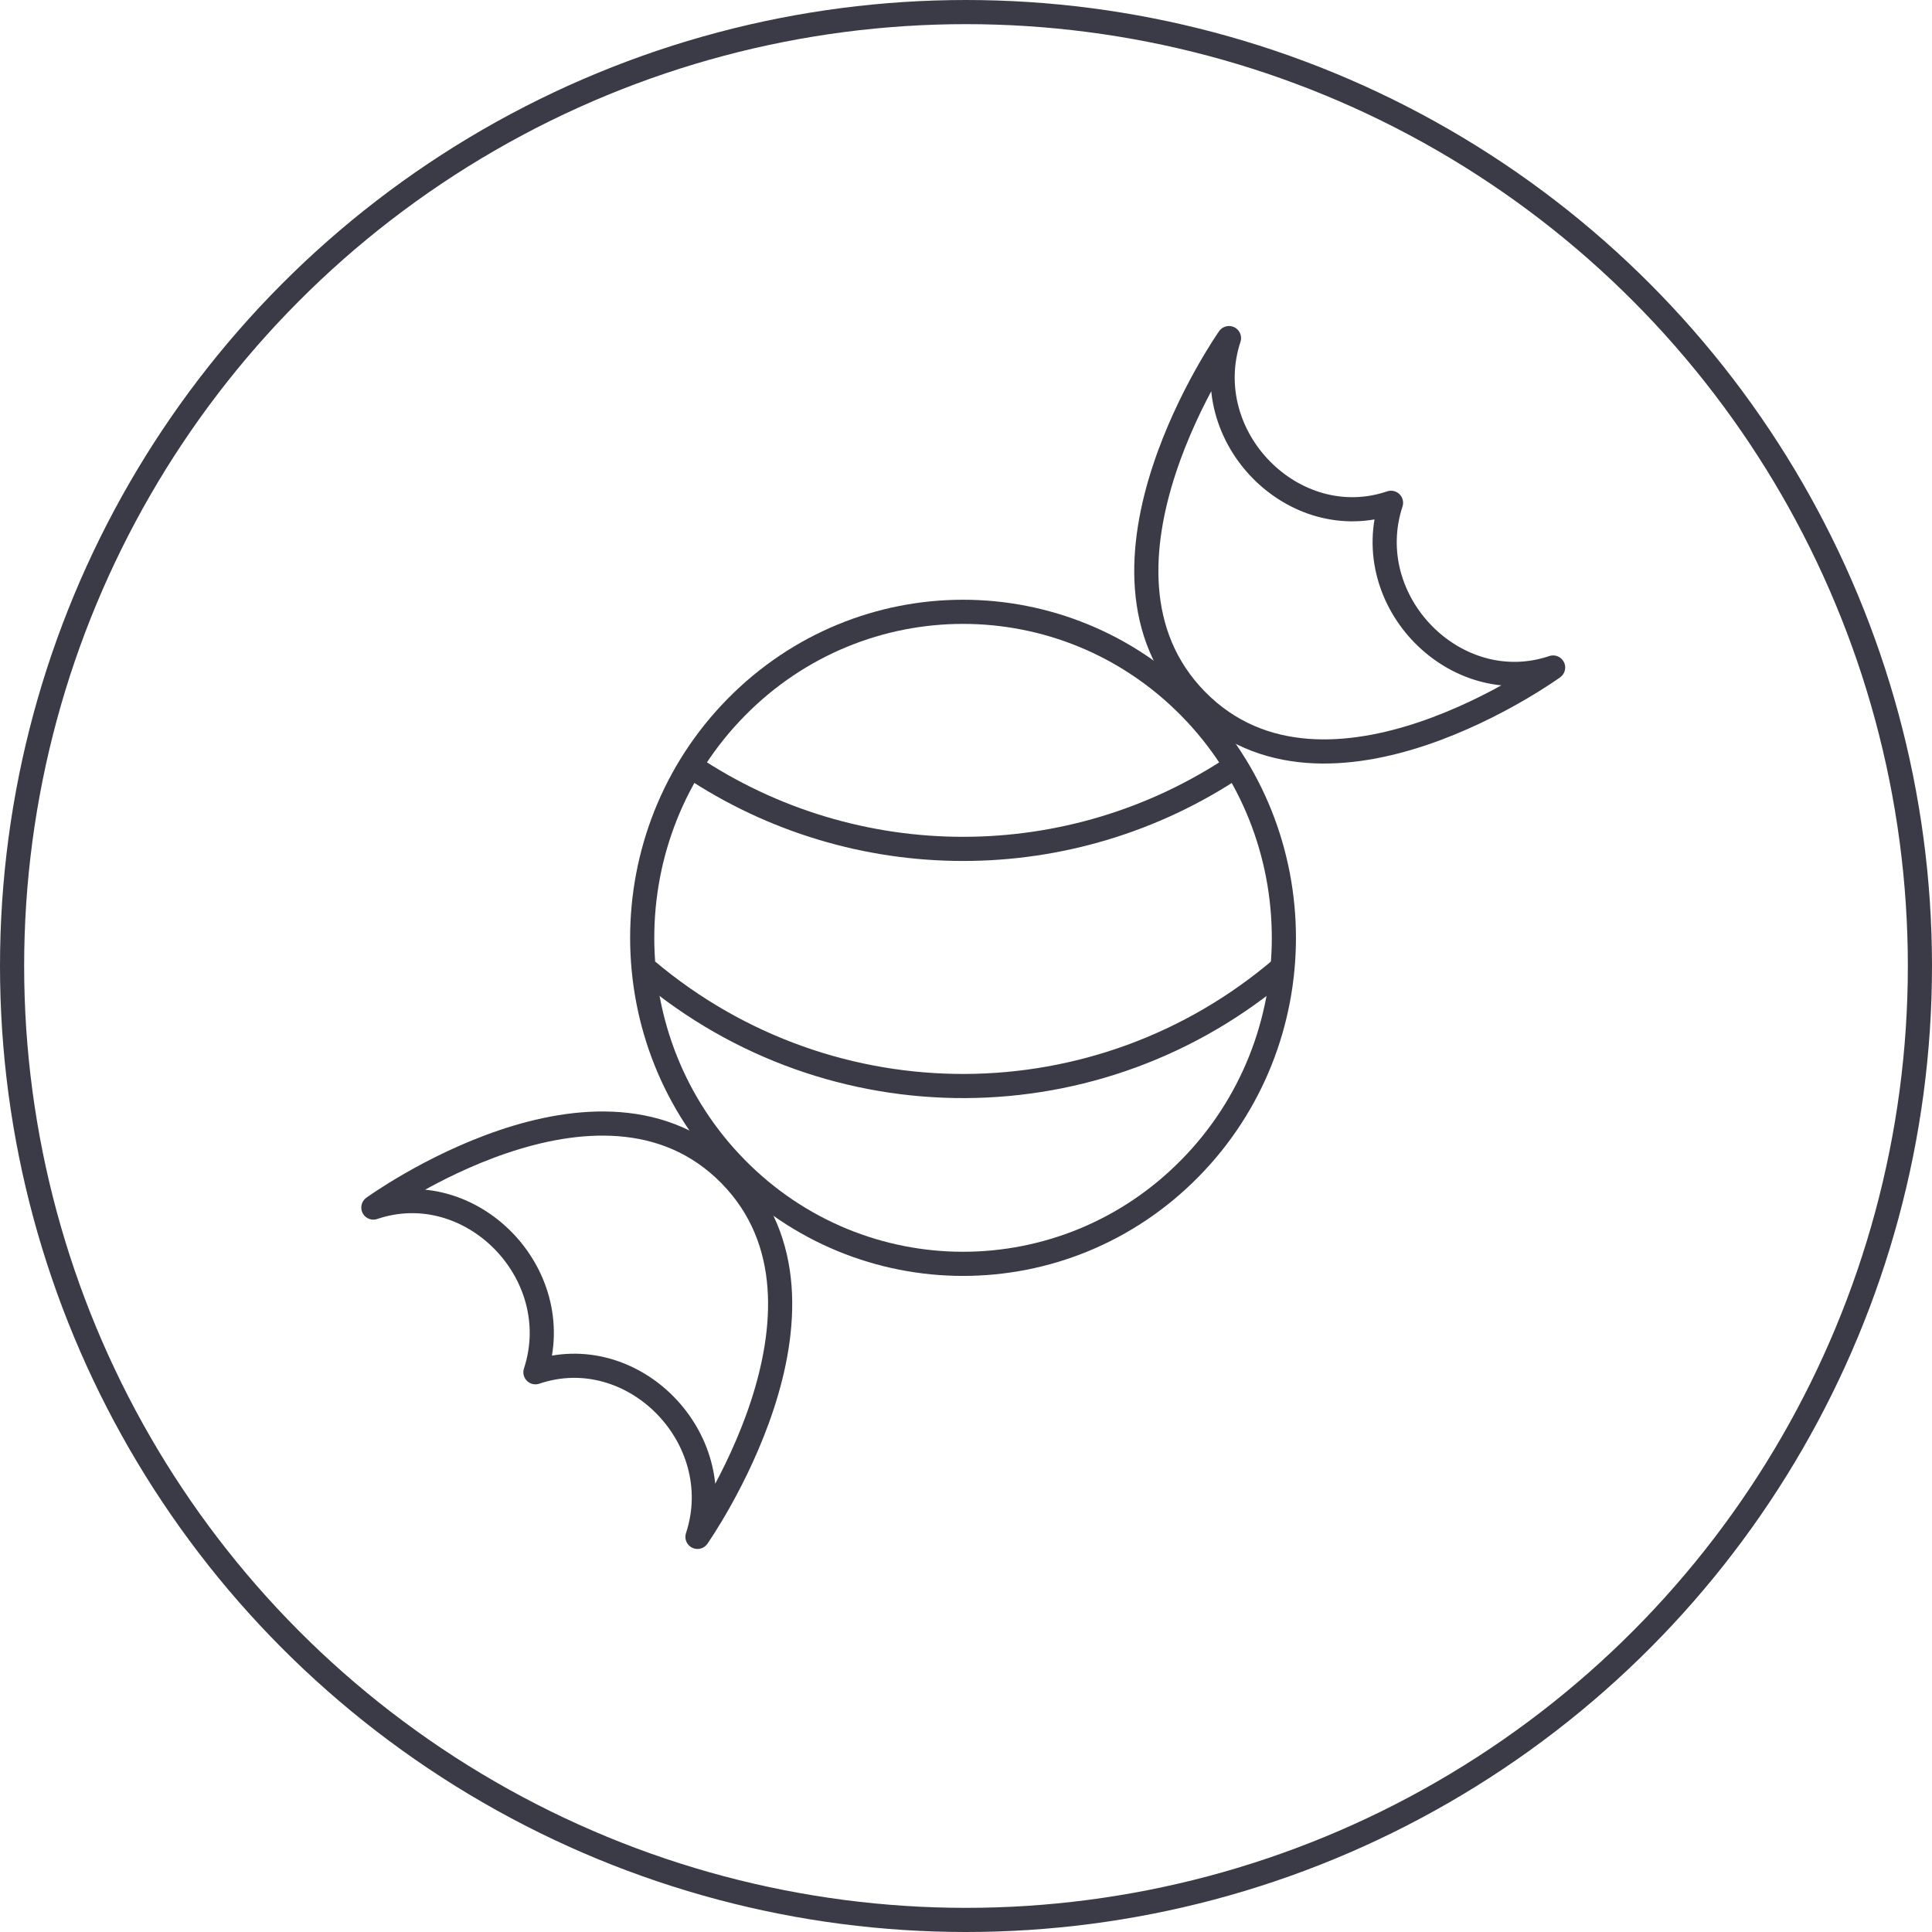
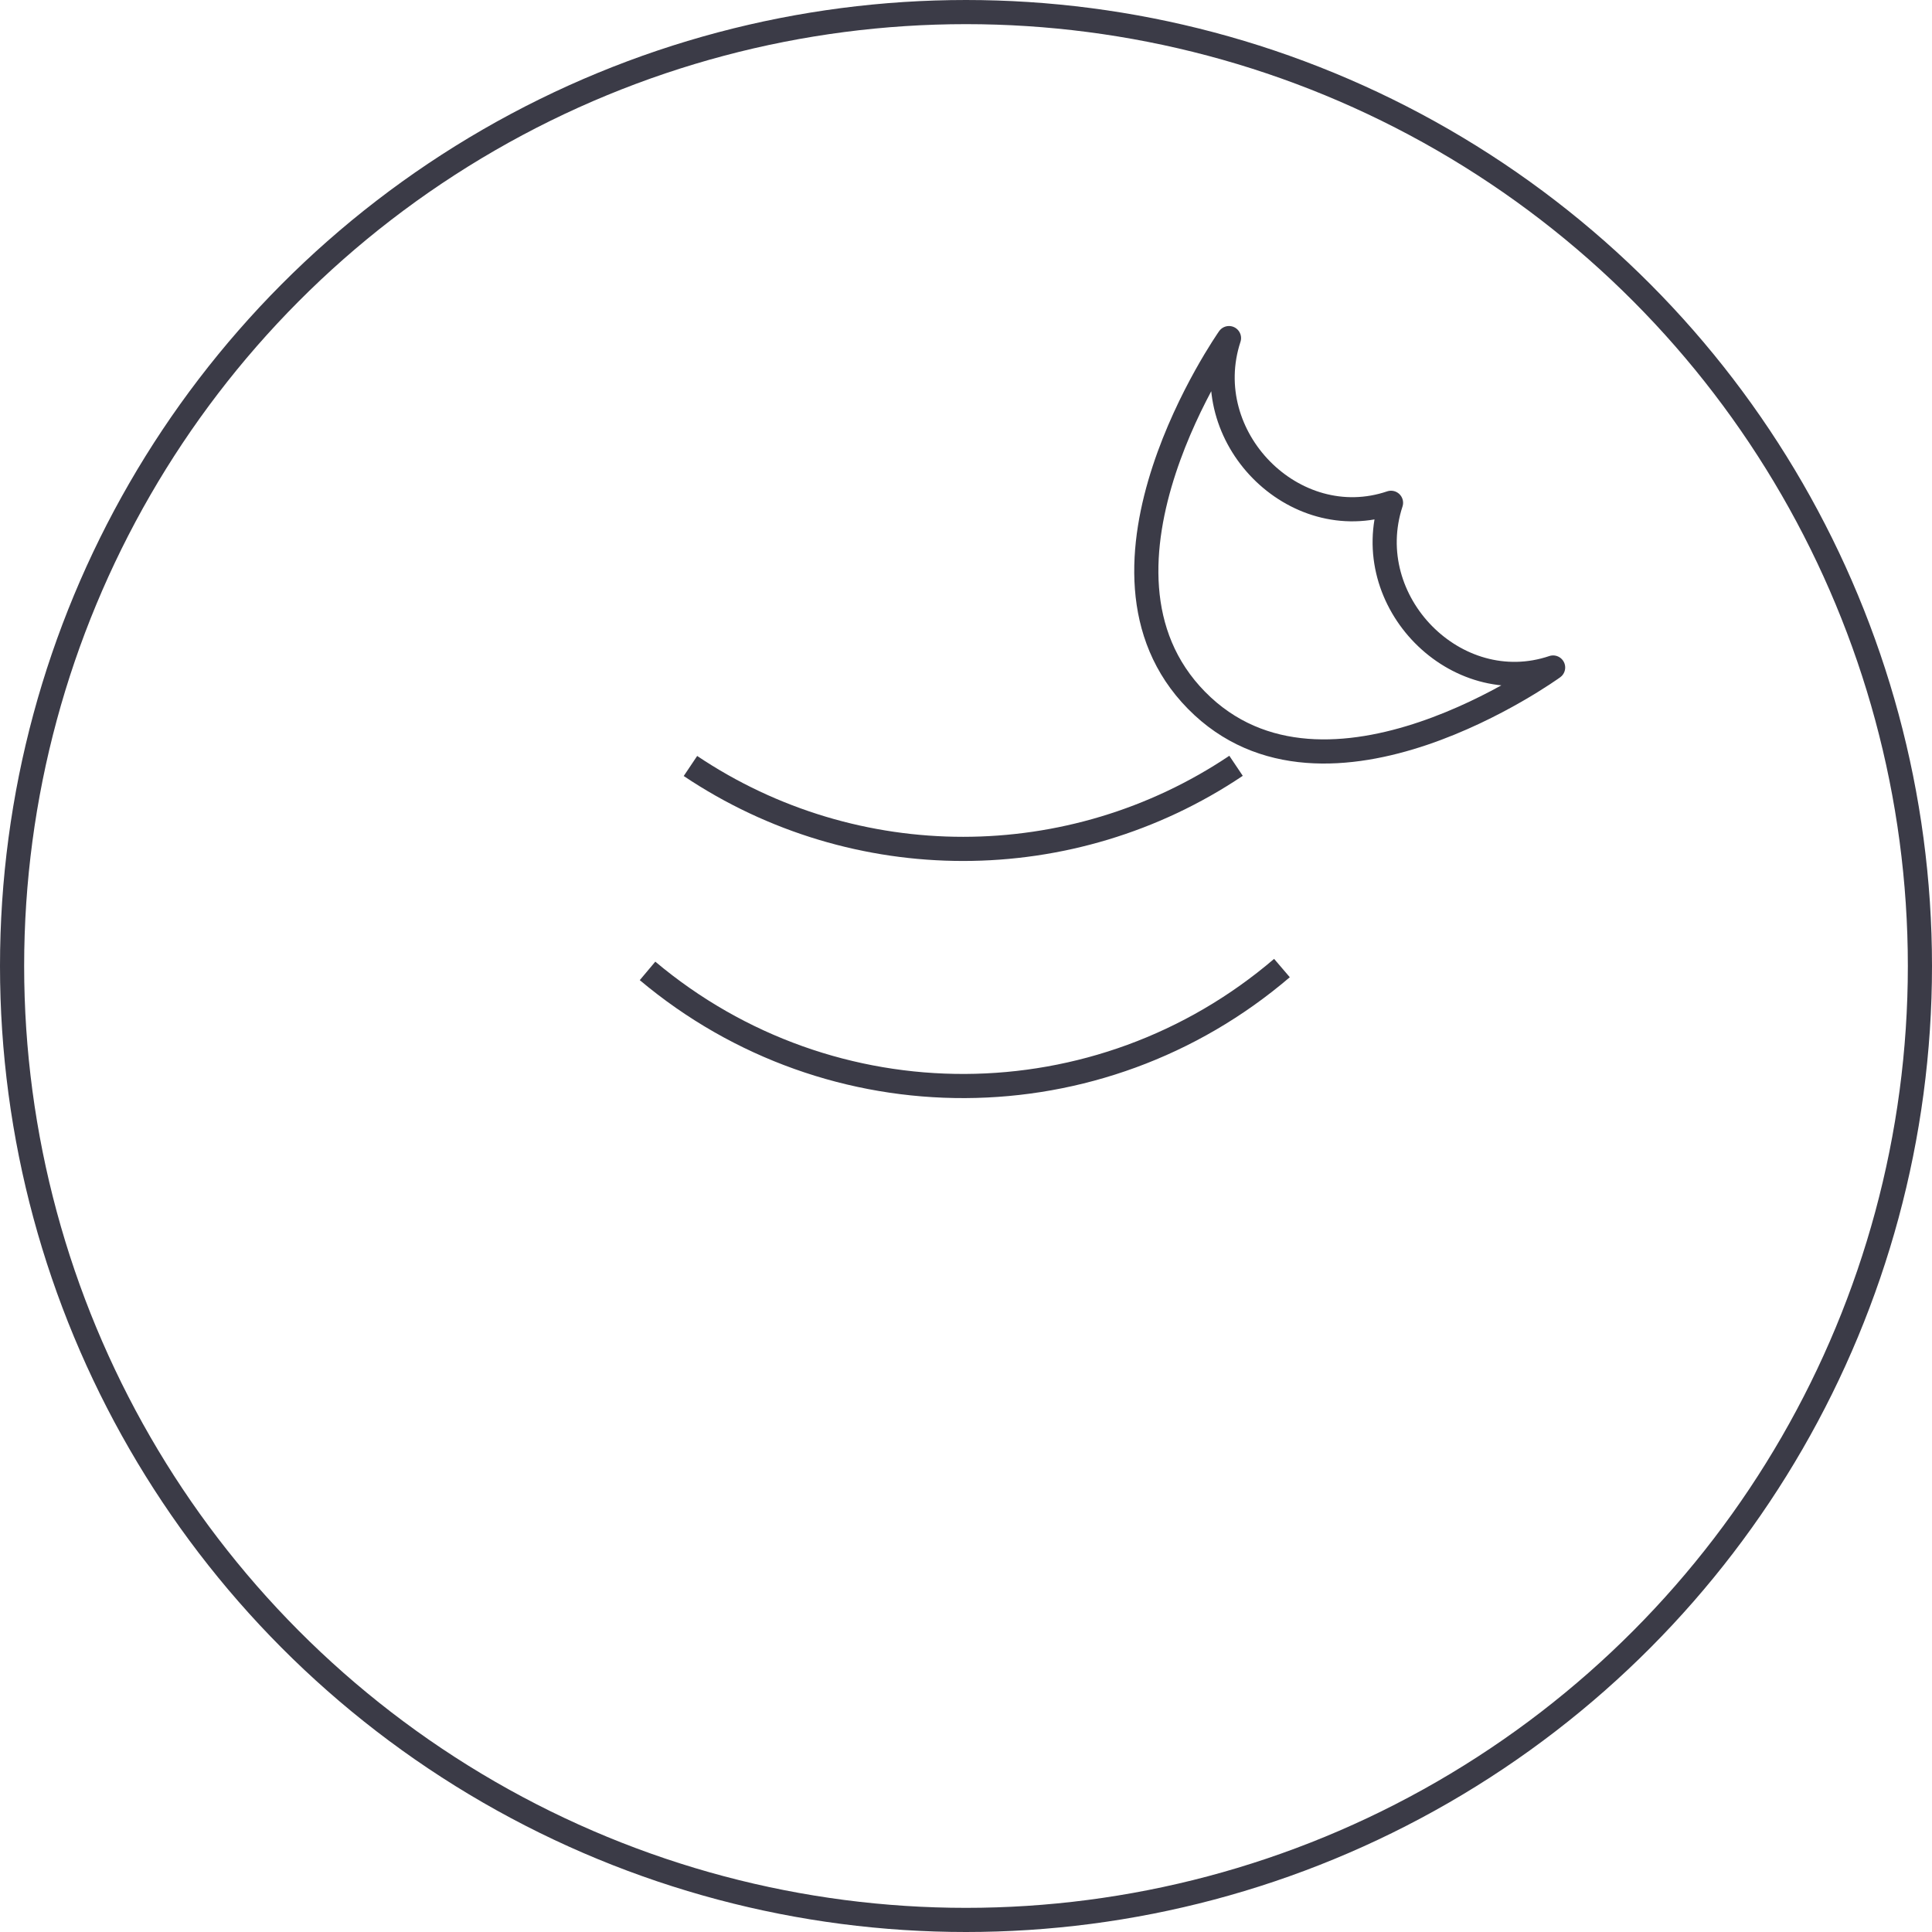
<svg xmlns="http://www.w3.org/2000/svg" width="80px" height="80px" viewBox="0 0 80 80" version="1.1">
  <title>Icons / Illustrative / candy</title>
  <desc>Created with Sketch.</desc>
  <g id="Icons-/-Illustrative-/-candy" stroke="none" stroke-width="1" fill="none" fill-rule="evenodd">
    <g id="candy" stroke="#3B3B47">
      <g id="Icons-/-Illustrative-/-Illustrative-/-Oval">
        <circle id="Oval" cx="40" cy="40" r="39.5" />
      </g>
      <g id="Group" transform="translate(15, 14)" stroke-linejoin="round">
        <path d="M35.89,0 C34.546,4.094 38.575,8.183 42.599,6.82 C41.258,10.911 45.284,15 49.311,13.64 C49.311,13.64 39.916,20.457 34.546,15 C29.181,9.546 35.89,0 35.89,0 L35.89,0 Z" id="Stroke-2243" />
-         <path d="M13.881,49.639 C15.224,45.546 11.196,41.456 7.171,42.822 C8.513,38.728 4.486,34.639 0.46,36.002 C0.46,36.002 9.854,29.184 15.224,34.639 C20.59,40.093 13.881,49.639 13.881,49.639 L13.881,49.639 Z" id="Stroke-2244" />
        <g id="Group-16" transform="translate(11.111, 11.29)">
-           <path d="M23.16,23.089 C17.972,28.361 9.561,28.361 4.373,23.089 C-0.816,17.819 -0.816,9.27 4.373,3.998 C9.561,-1.274 17.972,-1.274 23.16,3.998 C28.349,9.27 28.349,17.819 23.16,23.089 L23.16,23.089 Z" id="Stroke-2245" />
          <path d="M26.972,14.795 C19.4,21.27 8.313,21.307 0.702,14.913" id="Stroke-2246" />
          <path d="M25.071,6.42 C18.242,11.005 9.31,11.008 2.479,6.428" id="Stroke-2247" />
        </g>
      </g>
    </g>
  </g>
</svg>